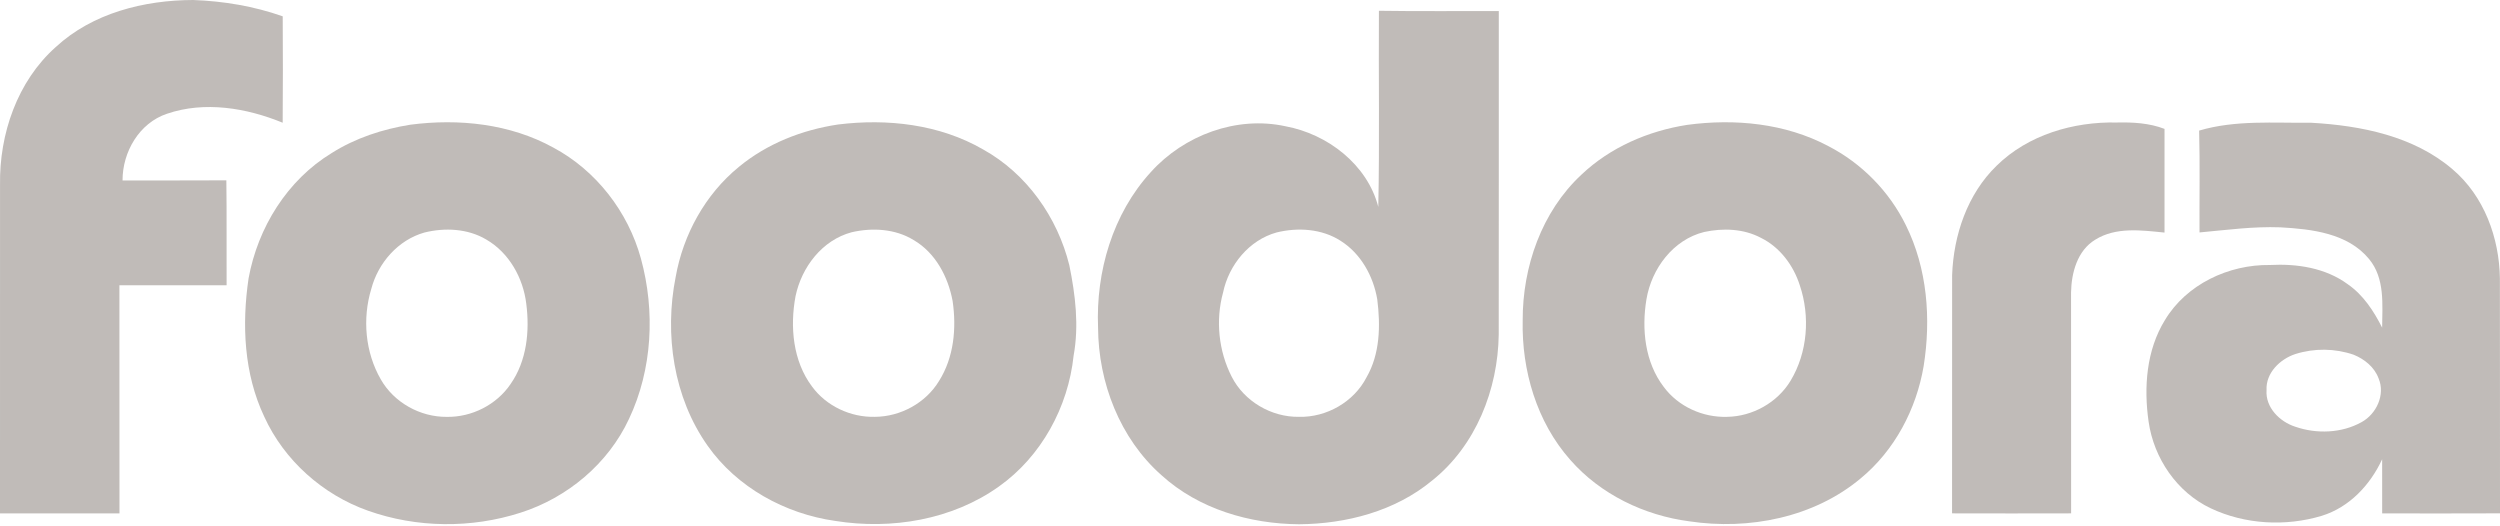
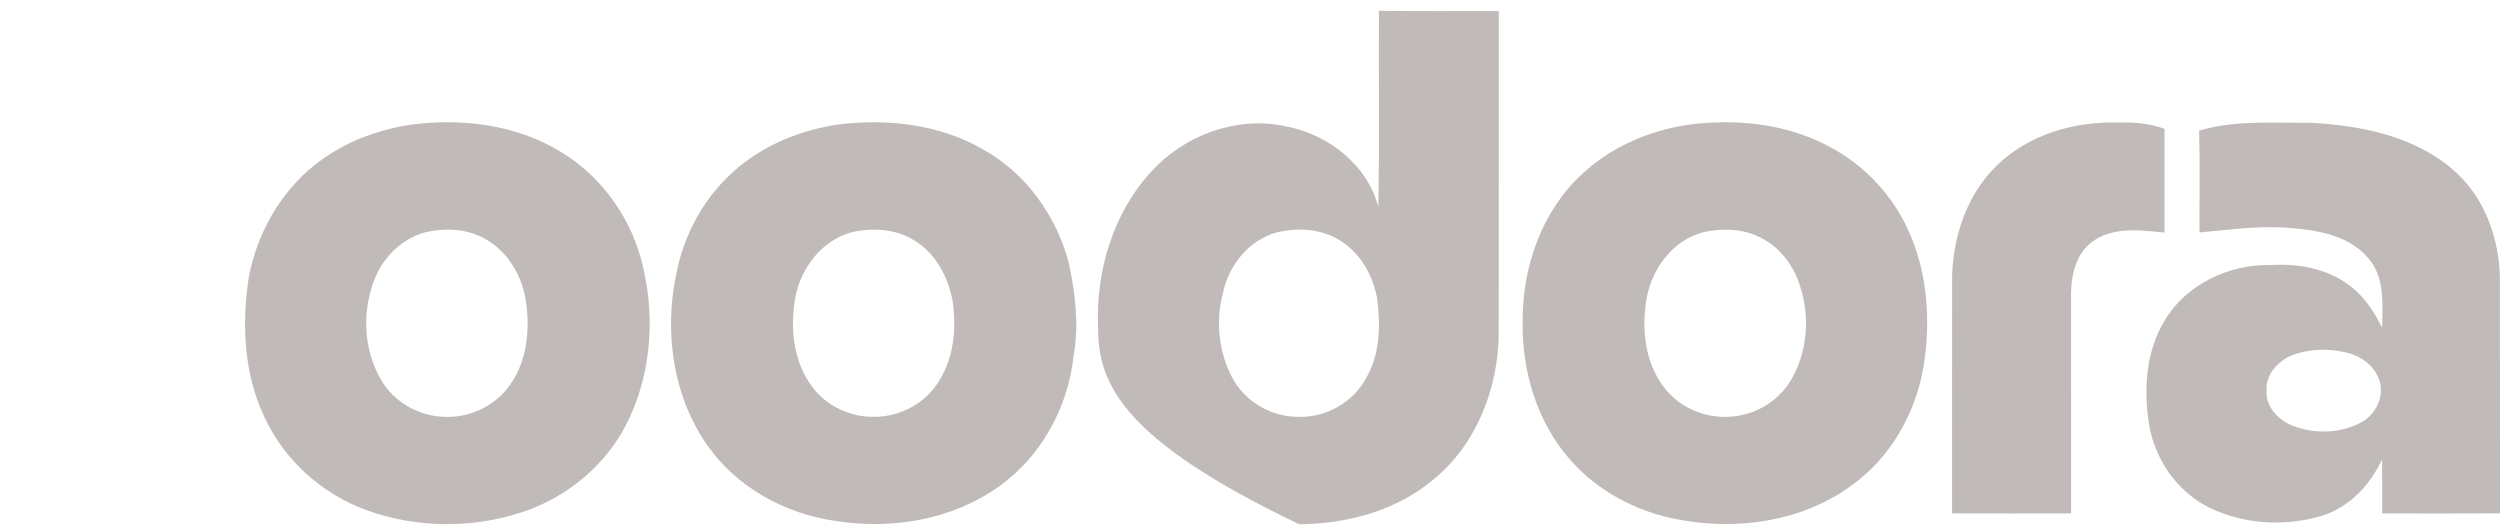
<svg xmlns="http://www.w3.org/2000/svg" width="214" height="45" viewBox="0 0 214 45" fill="none">
-   <path d="M4.767 4.032C7.921 1.114 12.334 0.012 16.535 0C19.137 0.095 21.74 0.53 24.2 1.397C24.218 4.434 24.223 7.471 24.197 10.505C21.109 9.237 17.515 8.635 14.293 9.737C11.914 10.532 10.484 13.009 10.49 15.445C13.453 15.439 16.413 15.457 19.376 15.436C19.417 18.432 19.382 21.424 19.397 24.42C16.338 24.417 13.28 24.42 10.222 24.417C10.225 30.929 10.219 37.438 10.228 43.947C6.819 43.953 3.409 43.953 0 43.947C0.003 34.568 -4.99727e-07 25.191 0.003 15.812C-0.063 11.479 1.474 6.965 4.767 4.032Z" fill="#C0BBB8" />
-   <path d="M118.035 0.923C121.454 0.977 124.875 0.935 128.297 0.947C128.294 10.175 128.302 19.403 128.291 28.63C128.228 33.344 126.325 38.171 122.573 41.148C119.411 43.76 115.251 44.841 111.211 44.877C106.976 44.847 102.614 43.575 99.434 40.687C95.864 37.543 94.017 32.745 93.994 28.041C93.797 23.262 95.244 18.298 98.511 14.731C101.346 11.577 105.851 9.892 110.04 10.809C113.637 11.473 117.044 14.082 117.982 17.711C118.098 12.116 118 6.518 118.035 0.923ZM109.281 19.897C106.92 20.549 105.187 22.684 104.695 25.039C104.04 27.416 104.311 30.042 105.428 32.236C106.5 34.356 108.828 35.717 111.193 35.681C113.551 35.738 115.891 34.407 116.975 32.299C118.134 30.289 118.178 27.868 117.893 25.623C117.556 23.631 116.481 21.692 114.739 20.603C113.134 19.578 111.094 19.453 109.281 19.897Z" fill="#C0BBB8" />
+   <path d="M118.035 0.923C121.454 0.977 124.875 0.935 128.297 0.947C128.294 10.175 128.302 19.403 128.291 28.63C128.228 33.344 126.325 38.171 122.573 41.148C119.411 43.76 115.251 44.841 111.211 44.877C95.864 37.543 94.017 32.745 93.994 28.041C93.797 23.262 95.244 18.298 98.511 14.731C101.346 11.577 105.851 9.892 110.04 10.809C113.637 11.473 117.044 14.082 117.982 17.711C118.098 12.116 118 6.518 118.035 0.923ZM109.281 19.897C106.92 20.549 105.187 22.684 104.695 25.039C104.04 27.416 104.311 30.042 105.428 32.236C106.5 34.356 108.828 35.717 111.193 35.681C113.551 35.738 115.891 34.407 116.975 32.299C118.134 30.289 118.178 27.868 117.893 25.623C117.556 23.631 116.481 21.692 114.739 20.603C113.134 19.578 111.094 19.453 109.281 19.897Z" fill="#C0BBB8" />
  <path d="M35.125 10.675C39.273 10.133 43.665 10.591 47.372 12.637C51.032 14.597 53.765 18.131 54.861 22.127C56.096 26.629 55.849 31.617 53.842 35.86C52.059 39.692 48.566 42.608 44.561 43.885C40.345 45.243 35.676 45.198 31.498 43.715C27.627 42.346 24.322 39.407 22.616 35.658C20.88 31.989 20.692 27.782 21.279 23.821C22.071 19.483 24.587 15.418 28.386 13.105C30.423 11.815 32.755 11.053 35.125 10.675ZM36.325 19.906C34.077 20.543 32.37 22.499 31.784 24.724C31.007 27.276 31.26 30.158 32.597 32.477C33.728 34.461 35.973 35.705 38.245 35.684C40.383 35.72 42.512 34.648 43.709 32.868C45.097 30.887 45.35 28.341 45.049 26.001C44.784 23.789 43.575 21.63 41.619 20.501C40.041 19.563 38.076 19.471 36.325 19.906Z" fill="#C0BBB8" />
  <path d="M71.739 10.657C75.955 10.133 80.425 10.636 84.153 12.792C87.881 14.862 90.519 18.596 91.534 22.705C92.055 25.245 92.371 27.877 91.9 30.45C91.439 34.842 89.137 39.067 85.513 41.64C81.511 44.501 76.297 45.362 71.498 44.591C67.207 43.983 63.086 41.726 60.569 38.15C57.651 34.02 56.862 28.616 57.836 23.714C58.479 20.076 60.373 16.633 63.246 14.287C65.658 12.292 68.663 11.116 71.739 10.657ZM72.906 19.879C70.378 20.552 68.618 22.866 68.097 25.355C67.612 27.972 67.868 30.899 69.508 33.085C70.738 34.767 72.823 35.735 74.895 35.681C77.084 35.667 79.242 34.496 80.38 32.614C81.66 30.59 81.884 28.088 81.544 25.766C81.157 23.687 80.073 21.63 78.197 20.543C76.628 19.581 74.669 19.474 72.906 19.879Z" fill="#C0BBB8" />
  <path d="M144.417 10.69C148.494 10.139 152.814 10.55 156.492 12.5C159.356 13.974 161.721 16.38 163.141 19.274C164.981 22.982 165.309 27.29 164.665 31.337C164.04 35.026 162.185 38.549 159.279 40.946C155.268 44.305 149.703 45.392 144.611 44.626C140.743 44.12 136.994 42.316 134.409 39.359C131.542 36.119 130.247 31.706 130.342 27.427C130.327 22.842 131.965 18.119 135.371 14.951C137.837 12.61 141.079 11.211 144.417 10.69ZM145.879 19.858C143.22 20.513 141.374 22.997 140.936 25.617C140.511 28.178 140.802 31.015 142.422 33.127C143.664 34.803 145.766 35.75 147.839 35.681C150.015 35.649 152.144 34.464 153.273 32.591C154.732 30.17 154.961 27.091 154.065 24.429C153.523 22.72 152.362 21.159 150.733 20.358C149.256 19.572 147.487 19.51 145.879 19.858Z" fill="#C0BBB8" />
  <path d="M170.913 14.183C173.602 11.539 177.488 10.404 181.195 10.487C182.577 10.455 183.979 10.532 185.283 11.032C185.277 13.989 185.277 16.949 185.283 19.909C183.309 19.709 181.124 19.411 179.352 20.519C177.818 21.445 177.312 23.354 177.282 25.036C177.291 31.34 177.279 37.644 177.288 43.944C173.891 43.953 170.493 43.953 167.096 43.944C167.102 37.15 167.093 30.354 167.102 23.559C167.221 20.129 168.409 16.609 170.913 14.183Z" fill="#C0BBB8" />
  <path d="M188.246 11.178C191.352 10.258 194.654 10.541 197.855 10.508C202.104 10.749 206.609 11.643 209.932 14.486C212.639 16.776 213.943 20.355 213.991 23.839C214.006 30.539 213.991 37.242 214 43.942C210.638 43.959 207.276 43.95 203.914 43.947C203.909 42.402 203.917 40.857 203.912 39.311C202.893 41.512 201.11 43.423 198.745 44.153C195.651 45.085 192.171 44.897 189.238 43.51C186.349 42.146 184.363 39.222 183.919 36.084C183.5 33.154 183.729 29.979 185.313 27.407C187.15 24.337 190.771 22.636 194.291 22.684C196.61 22.559 199.058 22.922 200.973 24.334C202.301 25.251 203.194 26.629 203.912 28.047C203.926 26.055 204.159 23.836 202.801 22.184C200.976 19.956 197.879 19.608 195.19 19.459C192.876 19.373 190.577 19.688 188.279 19.897C188.264 16.991 188.323 14.081 188.246 11.178ZM196.488 30.304C195.175 30.733 193.939 31.924 194.017 33.395C193.909 34.877 195.142 36.101 196.476 36.527C198.302 37.161 200.445 37.087 202.152 36.134C203.423 35.437 204.194 33.788 203.611 32.4C203.259 31.432 202.405 30.744 201.476 30.366C199.871 29.812 198.105 29.795 196.488 30.304Z" fill="#C0BBB8" />
</svg>